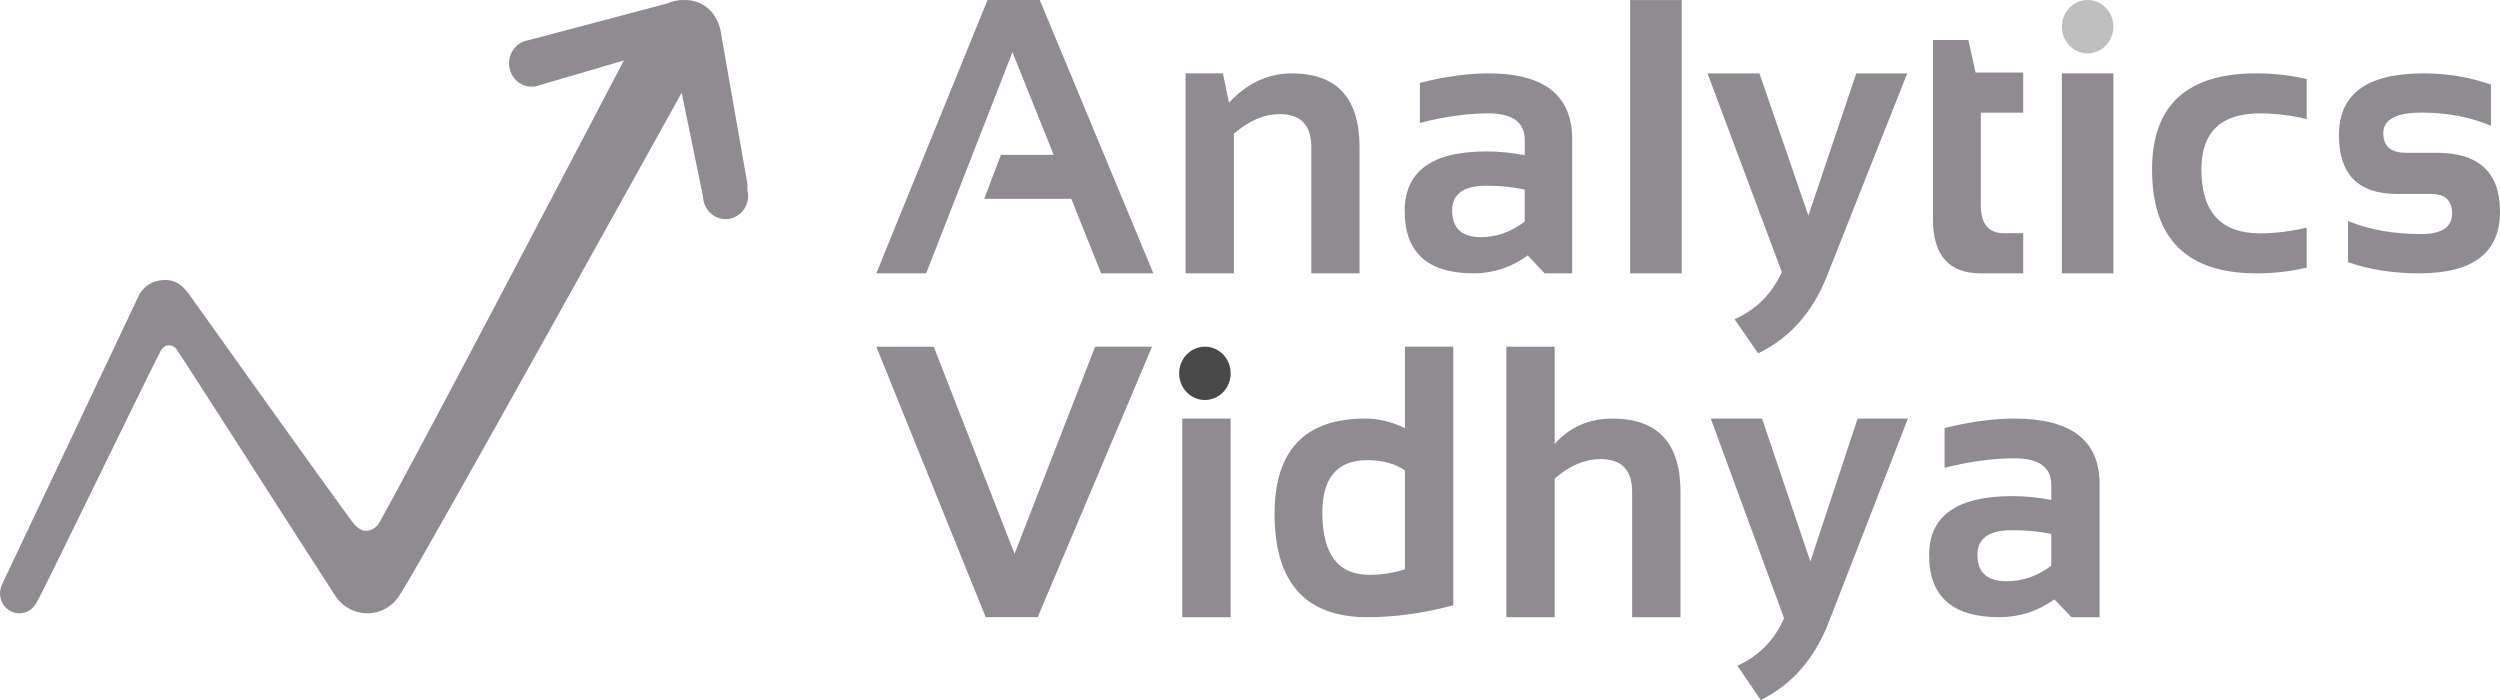
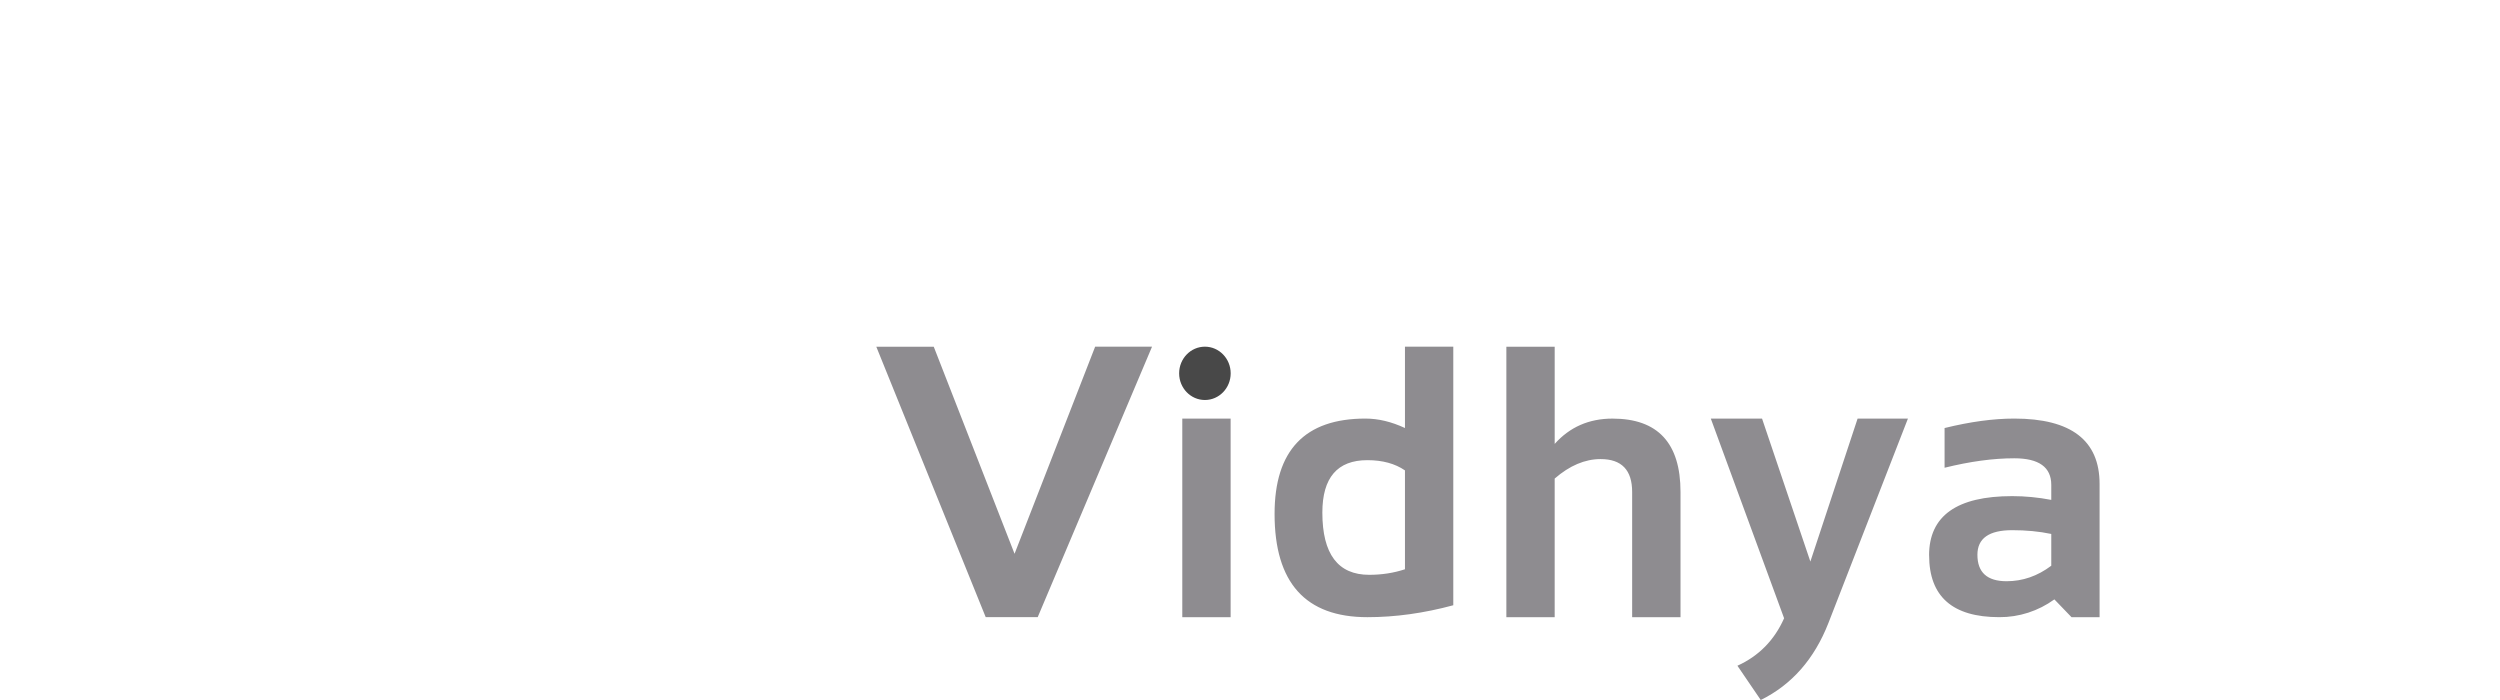
<svg xmlns="http://www.w3.org/2000/svg" width="200" height="56" viewBox="0 0 200 56" fill="none">
-   <path d="M74.093 21.867H70.105L79.002 0.002H83.181L92.269 21.867H88.09L85.703 15.905H78.737L80.074 12.387H84.295L80.996 4.176L74.093 21.867ZM94.846 21.867V5.869H97.834L98.315 8.217C99.781 6.654 101.452 5.87 103.328 5.87C106.953 5.87 108.763 7.841 108.763 11.782V21.867H104.906V11.782C104.906 10.014 104.063 9.132 102.383 9.132C101.129 9.132 99.904 9.655 98.71 10.701V21.867H94.846ZM119.067 5.869C123.54 5.869 125.774 7.626 125.774 11.139V21.867H123.569L122.22 20.433C120.961 21.372 119.445 21.873 117.892 21.866C114.214 21.866 112.375 20.205 112.375 16.883C112.375 13.704 114.554 12.115 118.911 12.115C119.934 12.115 120.956 12.218 121.981 12.419V11.215C121.981 9.784 121.011 9.069 119.068 9.069C117.424 9.069 115.6 9.321 113.592 9.829V6.63C115.598 6.122 117.423 5.869 119.067 5.869ZM118.909 14.858C117.085 14.858 116.173 15.518 116.173 16.839C116.173 18.26 116.938 18.971 118.466 18.971C119.726 18.971 120.898 18.556 121.977 17.723V15.164C121.144 14.989 120.298 14.889 119.448 14.867L118.909 14.858ZM134.536 0.002V21.867H130.413V0.005H134.536V0.002ZM136.6 5.87H140.754L144.671 17.251L148.501 5.87H152.578L146.133 22.139C144.991 25.009 143.163 27.052 140.654 28.266L138.761 25.54C140.493 24.767 141.755 23.509 142.544 21.761L136.599 5.866L136.6 5.87ZM154.641 3.201H157.471L158.046 5.801H161.856V9.015H158.466V16.406C158.466 17.906 159.075 18.654 160.299 18.654H161.857V21.867H158.45C155.909 21.867 154.639 20.424 154.639 17.54V3.201H154.641Z" fill="#8E8C90" />
-   <path d="M167.011 4.268C168.149 4.268 169.072 3.313 169.072 2.135C169.072 0.957 168.149 0.002 167.011 0.002C165.872 0.002 164.949 0.957 164.949 2.135C164.949 3.313 165.872 4.268 167.011 4.268Z" fill="#BFBFBF" />
-   <path d="M169.072 5.869V21.867H164.949V5.869H169.072ZM184.536 21.411C183.216 21.718 181.866 21.871 180.512 21.867C174.948 21.867 172.165 19.1 172.165 13.563C172.165 8.433 174.948 5.867 180.512 5.867C181.905 5.867 183.244 6.024 184.535 6.326V9.527C183.313 9.23 182.063 9.076 180.807 9.068C177.677 9.068 176.112 10.568 176.112 13.563C176.112 16.966 177.677 18.667 180.807 18.667C181.999 18.667 183.242 18.512 184.535 18.211L184.536 21.411ZM187.84 20.968V17.679C189.529 18.377 191.479 18.724 193.688 18.724C195.34 18.724 196.165 18.179 196.165 17.081C196.165 16.037 195.609 15.515 194.5 15.515H191.748C188.657 15.515 187.114 13.943 187.114 10.804C187.114 7.515 189.365 5.869 193.876 5.869C195.787 5.869 197.587 6.169 199.276 6.768V10.056C197.587 9.356 195.752 9.008 193.774 9.008C191.699 9.008 190.661 9.557 190.661 10.653C190.661 11.697 191.265 12.222 192.472 12.222H194.933C198.31 12.222 200 13.792 200 16.931C200 20.221 197.846 21.867 193.542 21.867C191.431 21.867 189.529 21.564 187.84 20.968Z" fill="#8E8C90" />
  <path d="M92.163 27.735L83.016 49.373H78.857L70.105 27.74H74.701L81.164 44.303L87.612 27.734L92.163 27.735ZM98.45 33.486V49.374H94.583V33.486H98.45ZM116.263 27.735V48.42C113.919 49.054 111.627 49.374 109.391 49.374C104.44 49.374 101.966 46.619 101.966 41.111C101.966 36.028 104.388 33.486 109.233 33.486C110.262 33.486 111.317 33.738 112.397 34.242V27.735H116.263ZM109.391 36.813C106.989 36.813 105.788 38.212 105.788 41.007C105.788 44.325 107.038 45.985 109.537 45.985C110.548 45.985 111.503 45.837 112.397 45.541V37.632C111.599 37.086 110.598 36.813 109.392 36.813H109.391ZM120.509 49.373V27.74H124.375V35.513C125.581 34.163 127.12 33.488 128.999 33.488C132.627 33.488 134.441 35.445 134.441 39.358V49.374H130.572V39.358C130.572 37.603 129.732 36.727 128.049 36.727C126.794 36.727 125.57 37.247 124.374 38.285V49.374H120.507L120.509 49.373ZM136.863 33.486H140.963L144.829 44.925L148.608 33.486H152.635L146.273 49.842C145.145 52.726 143.34 54.778 140.861 56L138.993 53.259C140.702 52.483 141.949 51.217 142.728 49.461L136.863 33.484V33.486ZM161.139 33.486C165.693 33.486 167.967 35.231 167.967 38.72V49.374H165.721L164.35 47.951C163.06 48.885 161.52 49.382 159.944 49.373C156.202 49.373 154.33 47.724 154.33 44.426H154.327C154.327 41.269 156.546 39.69 160.978 39.69C162.021 39.69 163.061 39.792 164.102 39.991V38.794C164.102 37.373 163.115 36.663 161.139 36.663C159.465 36.663 157.609 36.914 155.566 37.42V34.243C157.609 33.739 159.467 33.486 161.139 33.486ZM160.978 42.414C159.121 42.414 158.193 43.068 158.193 44.382C158.193 45.792 158.972 46.498 160.528 46.498C161.81 46.498 163.005 46.086 164.102 45.258V42.716C163.132 42.512 162.091 42.414 160.978 42.414Z" fill="#8E8C90" />
-   <path d="M56.223 0.373C57.223 0.937 57.546 1.986 57.624 2.358C57.669 2.524 57.7 2.697 57.717 2.875L59.773 14.6C59.79 14.71 59.797 14.821 59.796 14.93L59.788 15.031L59.796 15.201C59.86 15.458 59.87 15.726 59.826 15.987C59.782 16.248 59.684 16.496 59.54 16.715C59.395 16.934 59.207 17.119 58.988 17.257C58.769 17.395 58.524 17.484 58.269 17.516C58.014 17.549 57.756 17.525 57.511 17.446C57.266 17.368 57.04 17.236 56.848 17.06C56.656 16.884 56.503 16.668 56.398 16.426C56.293 16.184 56.24 15.921 56.241 15.656L56.223 15.633L54.533 7.419C54.533 7.419 33.685 45.021 32.065 47.458C31.799 47.938 31.418 48.337 30.958 48.619C30.498 48.901 29.976 49.054 29.441 49.064C28.906 49.075 28.378 48.942 27.908 48.678C27.439 48.415 27.043 48.03 26.76 47.562C26.737 47.534 26.715 47.505 26.696 47.474C23.32 42.265 14.744 28.814 14.087 27.891C14.018 27.808 13.932 27.741 13.836 27.694C13.739 27.648 13.634 27.624 13.528 27.623C13.501 27.623 13.092 27.605 12.863 28.054C10.962 31.769 3.066 48.171 2.831 48.364C2.828 48.366 2.825 48.369 2.822 48.372C2.543 48.792 2.077 49.066 1.549 49.066C1.274 49.066 1.003 48.99 0.765 48.847C0.528 48.703 0.332 48.496 0.197 48.248C0.063 48 -0.005 47.719 0 47.435C0.006 47.151 0.085 46.873 0.229 46.631L0.228 46.615L11.182 23.479C11.755 22.69 12.341 22.43 13.148 22.401C14.091 22.367 14.61 22.866 15.082 23.479L15.106 23.513C15.646 24.271 25.279 37.799 28.153 41.704C28.675 42.413 29.103 42.459 29.235 42.462H29.272C29.3 42.465 29.96 42.495 30.364 41.776C33.879 35.501 49.588 5.447 49.902 4.847L49.907 4.837L43.17 6.813C42.897 6.921 42.602 6.958 42.312 6.922C42.021 6.885 41.743 6.777 41.502 6.605C41.261 6.433 41.065 6.203 40.929 5.936C40.793 5.668 40.722 5.37 40.723 5.068C40.723 4.13 41.39 3.354 42.26 3.22L53.388 0.274C53.805 0.083 54.259 -0.01 54.716 0.002C55.134 -0.013 55.666 0.058 56.221 0.372L56.223 0.373Z" fill="#8E8C90" />
  <path d="M96.393 32C97.531 32 98.454 31.045 98.454 29.867C98.454 28.689 97.531 27.734 96.393 27.734C95.254 27.734 94.331 28.689 94.331 29.867C94.331 31.045 95.254 32 96.393 32Z" fill="#484848" />
</svg>